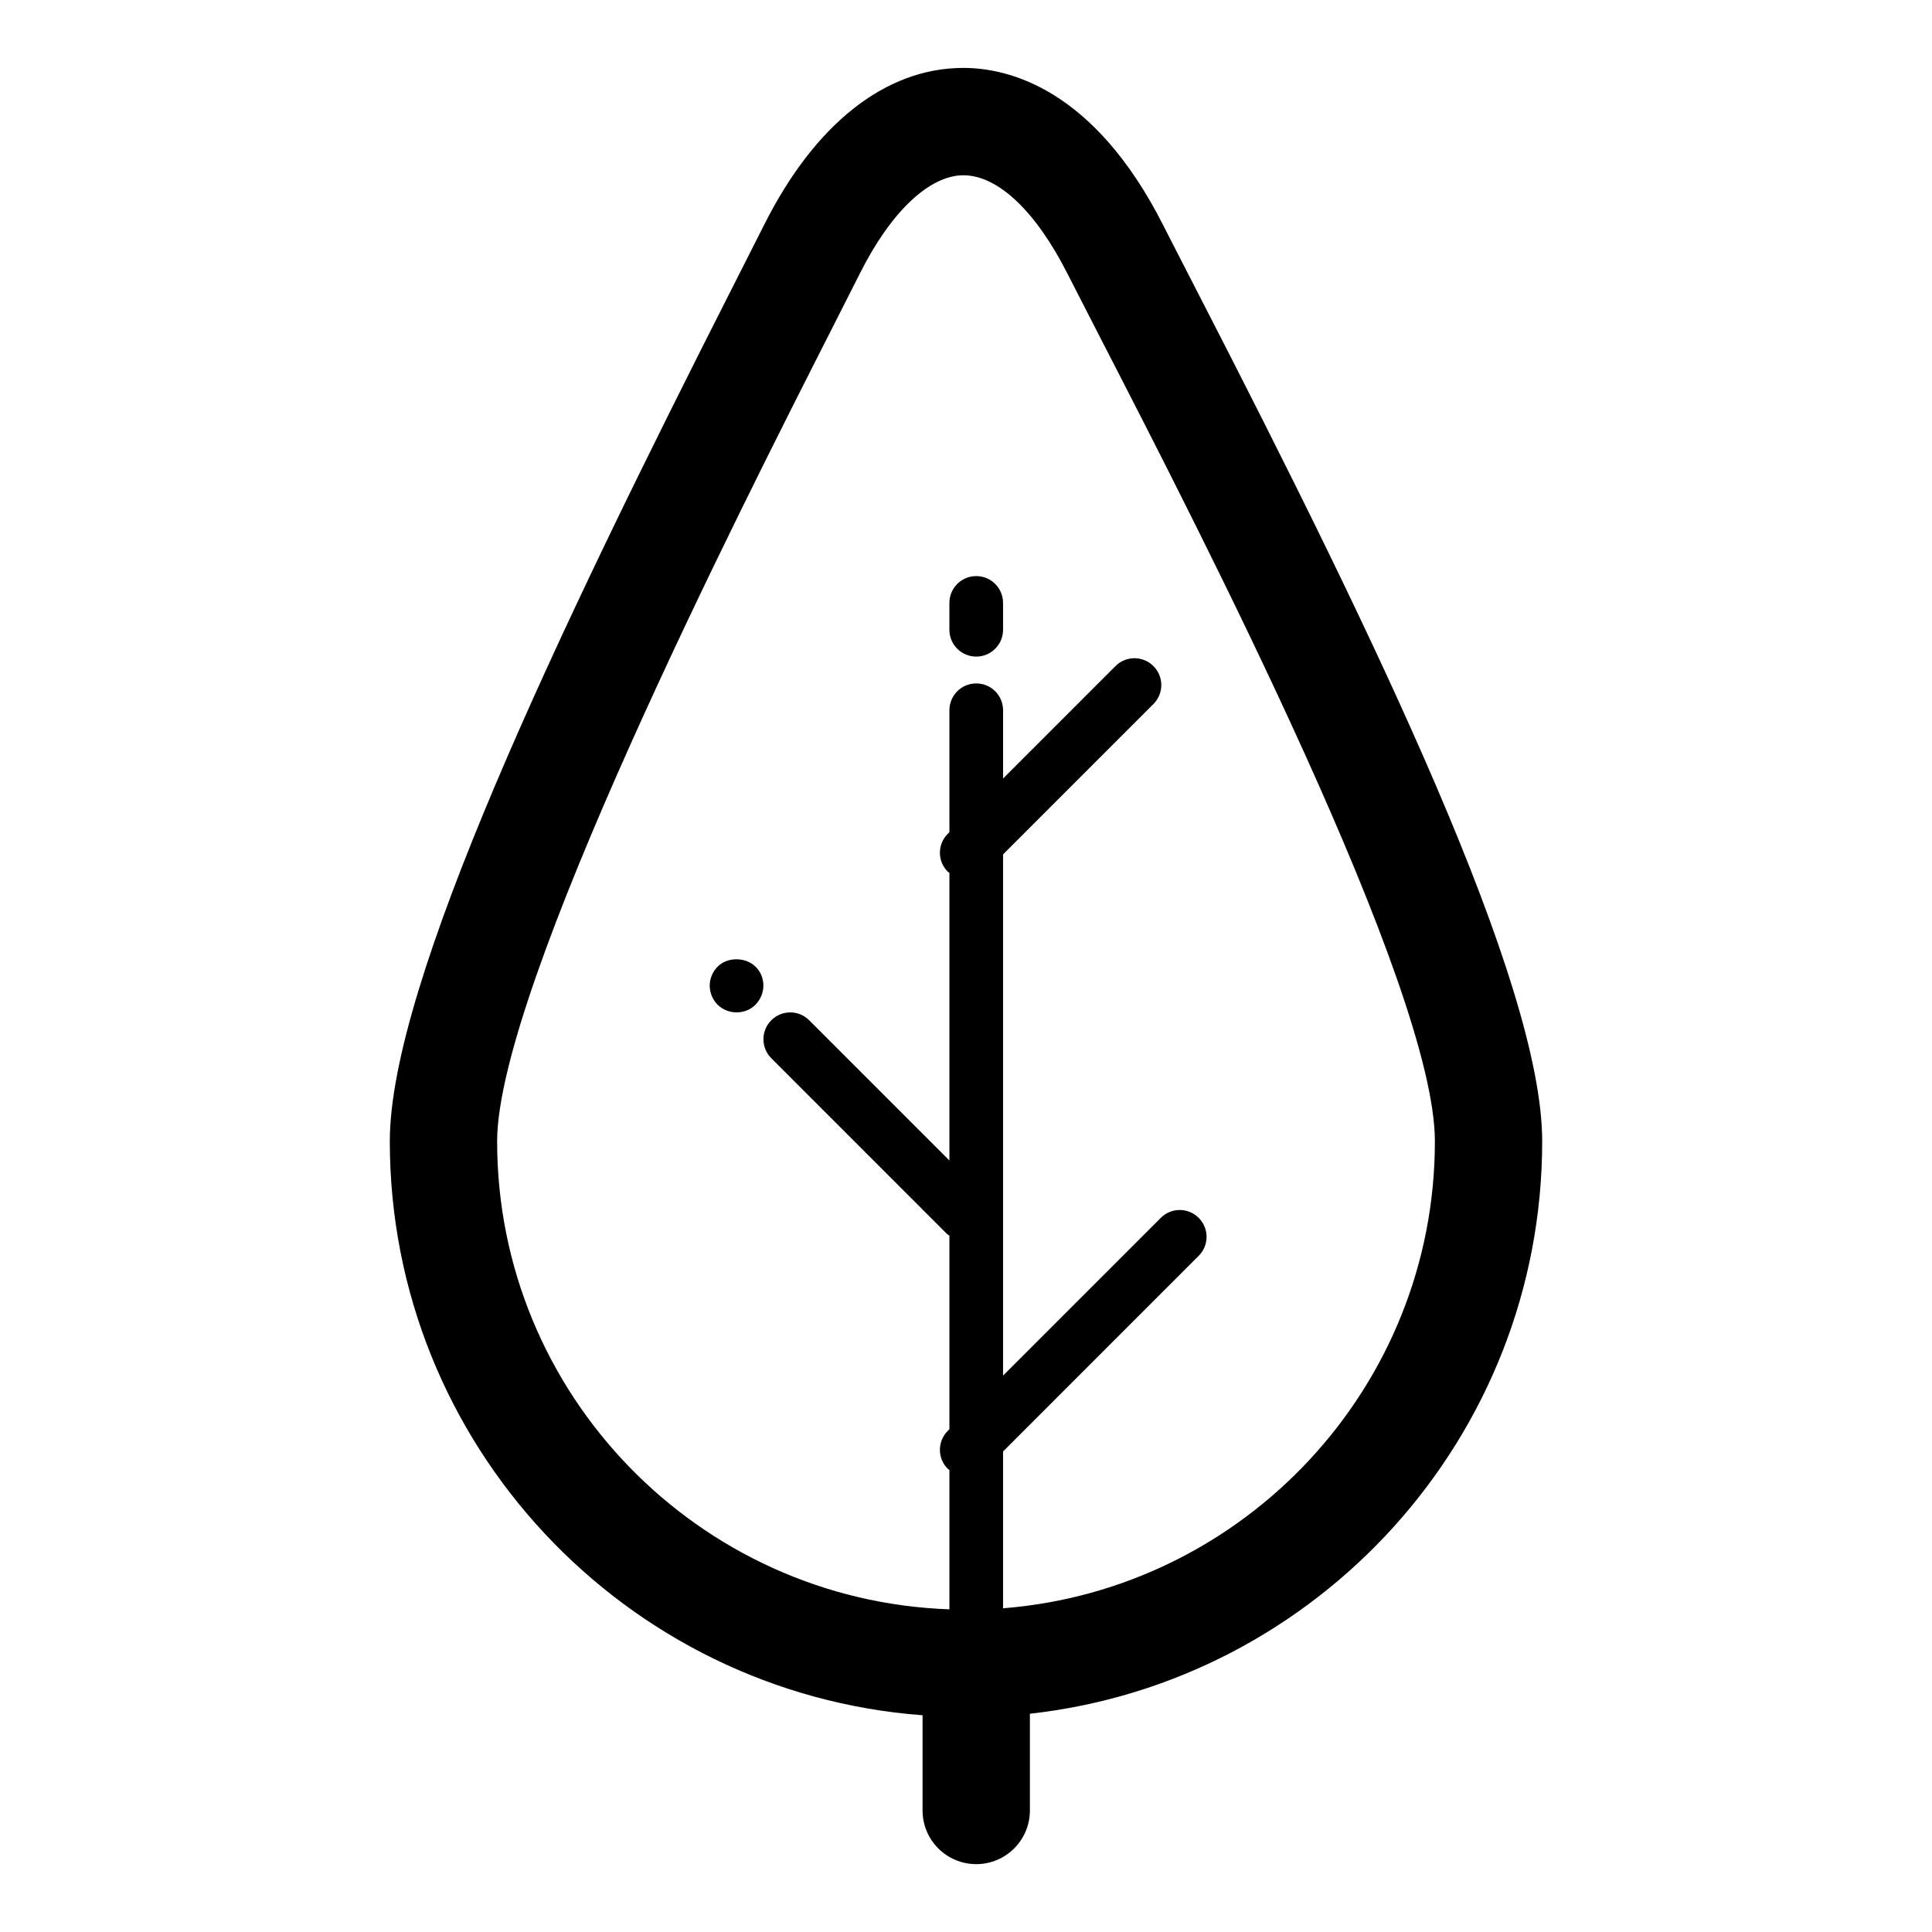
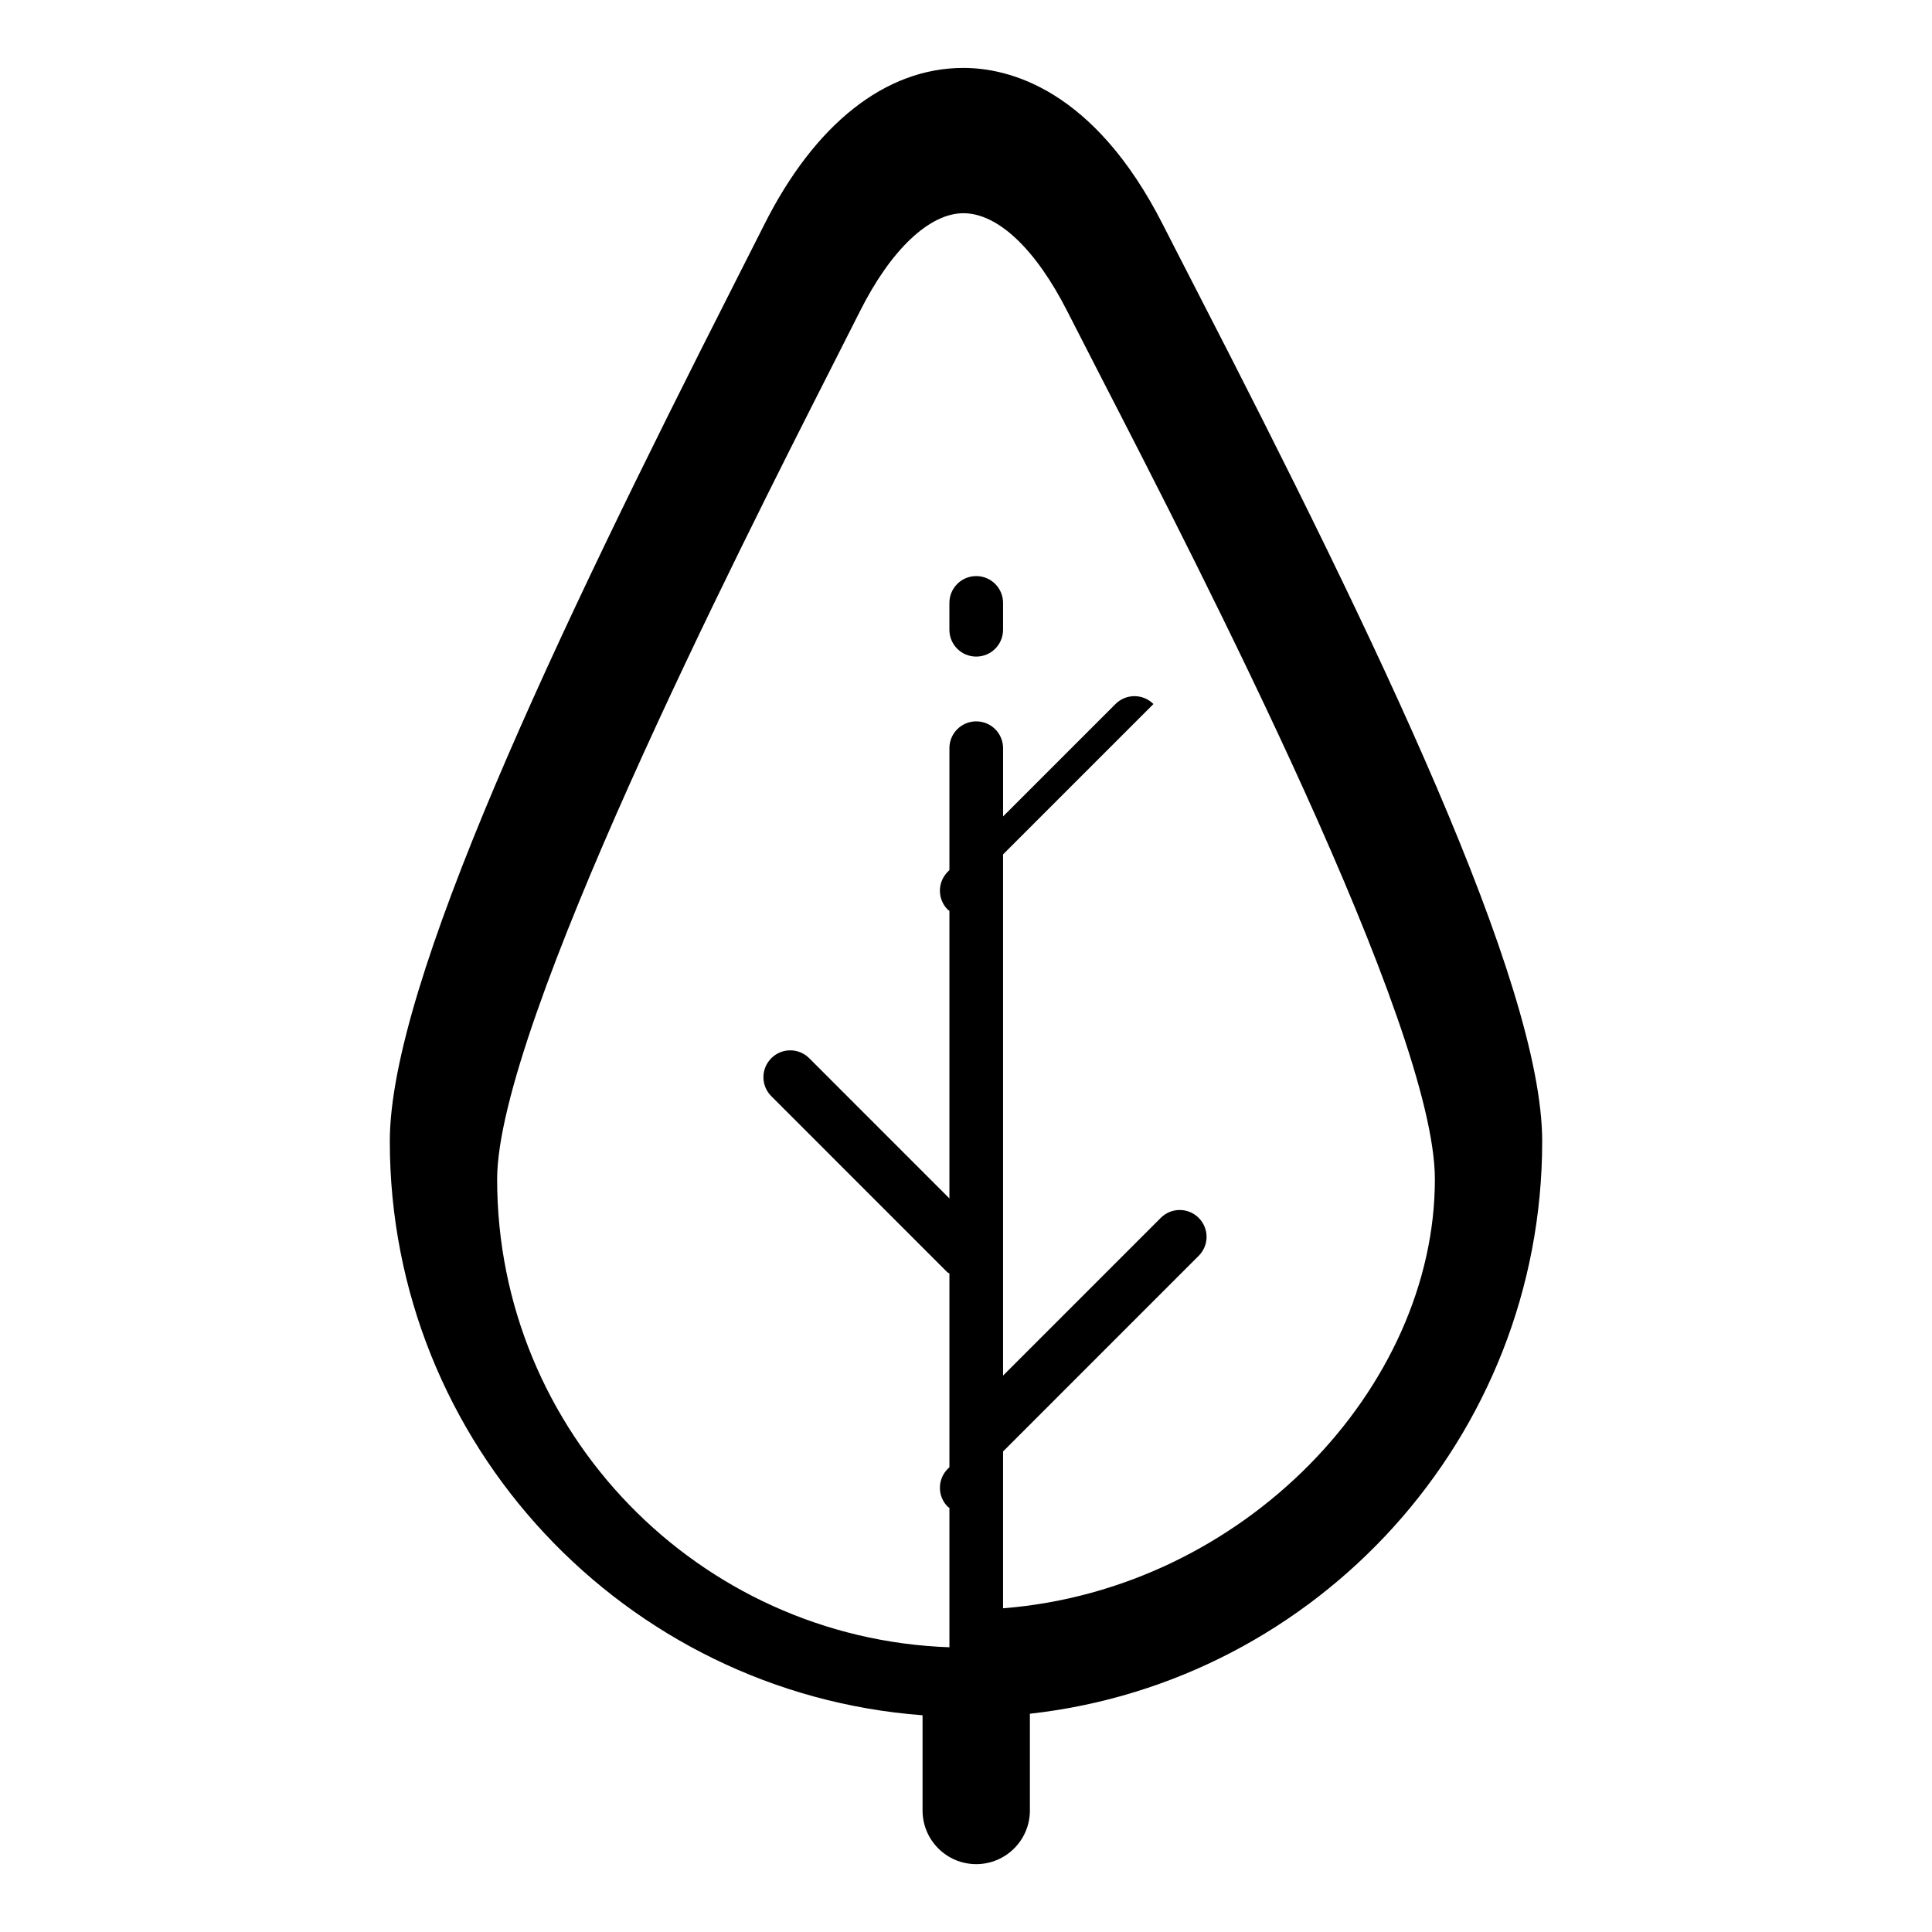
<svg xmlns="http://www.w3.org/2000/svg" fill="#000000" version="1.1" id="Layer_1" width="800px" height="800px" viewBox="0 0 72 72" enable-background="new 0 0 72 72" xml:space="preserve">
  <g>
-     <path d="M57.473,42.533c0-5.891-6.195-18.732-12.889-31.731c-0.48-0.937-0.902-1.752-1.242-2.422   c-2.582-5.089-5.769-5.849-7.44-5.849c-2.897,0-5.535,2.08-7.429,5.857c-0.3,0.598-0.668,1.323-1.089,2.151   C20.707,23.691,14.527,36.67,14.527,42.531c0,11.294,8.77,20.559,19.854,21.392v3.548c0,1.104,0.896,2,2,2c1.104,0,2-0.896,2-2   v-3.605C49.104,62.676,57.473,53.567,57.473,42.533z M37.381,59.936v-5.844l7.291-7.292c0.391-0.391,0.391-1.022,0-1.413   c-0.391-0.392-1.023-0.392-1.414,0l-5.877,5.877V31.841l5.604-5.604c0.391-0.391,0.391-1.023,0-1.414   c-0.392-0.391-1.023-0.391-1.414,0l-4.189,4.189v-2.543c0-0.553-0.447-1-1-1s-1,0.447-1,1v4.543l-0.061,0.061   c-0.391,0.391-0.391,1.023,0,1.414c0.018,0.018,0.042,0.024,0.061,0.041v10.72l-5.224-5.225c-0.391-0.392-1.023-0.392-1.414,0   c-0.391,0.391-0.391,1.022,0,1.414l6.55,6.551c0.026,0.026,0.06,0.036,0.088,0.059v7.217l-0.061,0.061   c-0.391,0.391-0.391,1.023,0,1.414c0.018,0.018,0.042,0.024,0.061,0.041v5.195c-9.348-0.329-16.855-8.016-16.855-17.441   c0-5.713,9.027-23.491,12.424-30.182c0.424-0.835,0.795-1.566,1.099-2.17c1.146-2.286,2.586-3.65,3.853-3.65   c1.284,0,2.694,1.333,3.874,3.659c0.343,0.675,0.768,1.5,1.252,2.443c3.724,7.231,12.445,24.166,12.445,29.9   C53.473,51.701,46.369,59.228,37.381,59.936z" />
+     <path d="M57.473,42.533c0-5.891-6.195-18.732-12.889-31.731c-0.48-0.937-0.902-1.752-1.242-2.422   c-2.582-5.089-5.769-5.849-7.44-5.849c-2.897,0-5.535,2.08-7.429,5.857c-0.3,0.598-0.668,1.323-1.089,2.151   C20.707,23.691,14.527,36.67,14.527,42.531c0,11.294,8.77,20.559,19.854,21.392v3.548c0,1.104,0.896,2,2,2c1.104,0,2-0.896,2-2   v-3.605C49.104,62.676,57.473,53.567,57.473,42.533z M37.381,59.936v-5.844l7.291-7.292c0.391-0.391,0.391-1.022,0-1.413   c-0.391-0.392-1.023-0.392-1.414,0l-5.877,5.877V31.841l5.604-5.604c-0.392-0.391-1.023-0.391-1.414,0l-4.189,4.189v-2.543c0-0.553-0.447-1-1-1s-1,0.447-1,1v4.543l-0.061,0.061   c-0.391,0.391-0.391,1.023,0,1.414c0.018,0.018,0.042,0.024,0.061,0.041v10.72l-5.224-5.225c-0.391-0.392-1.023-0.392-1.414,0   c-0.391,0.391-0.391,1.022,0,1.414l6.55,6.551c0.026,0.026,0.06,0.036,0.088,0.059v7.217l-0.061,0.061   c-0.391,0.391-0.391,1.023,0,1.414c0.018,0.018,0.042,0.024,0.061,0.041v5.195c-9.348-0.329-16.855-8.016-16.855-17.441   c0-5.713,9.027-23.491,12.424-30.182c0.424-0.835,0.795-1.566,1.099-2.17c1.146-2.286,2.586-3.65,3.853-3.65   c1.284,0,2.694,1.333,3.874,3.659c0.343,0.675,0.768,1.5,1.252,2.443c3.724,7.231,12.445,24.166,12.445,29.9   C53.473,51.701,46.369,59.228,37.381,59.936z" />
    <path d="M36.381,21.469c-0.553,0-1,0.447-1,1v1c0,0.553,0.447,1,1,1s1-0.447,1-1v-1C37.381,21.916,36.934,21.469,36.381,21.469z" />
-     <path d="M26.749,36.019c-0.19,0.19-0.3,0.45-0.3,0.709c0,0.271,0.11,0.53,0.29,0.711c0.19,0.189,0.45,0.289,0.71,0.289   c0.271,0,0.521-0.1,0.71-0.289c0.181-0.189,0.29-0.439,0.29-0.711c0-0.259-0.1-0.519-0.29-0.7   C27.789,35.659,27.109,35.659,26.749,36.019z" />
  </g>
</svg>